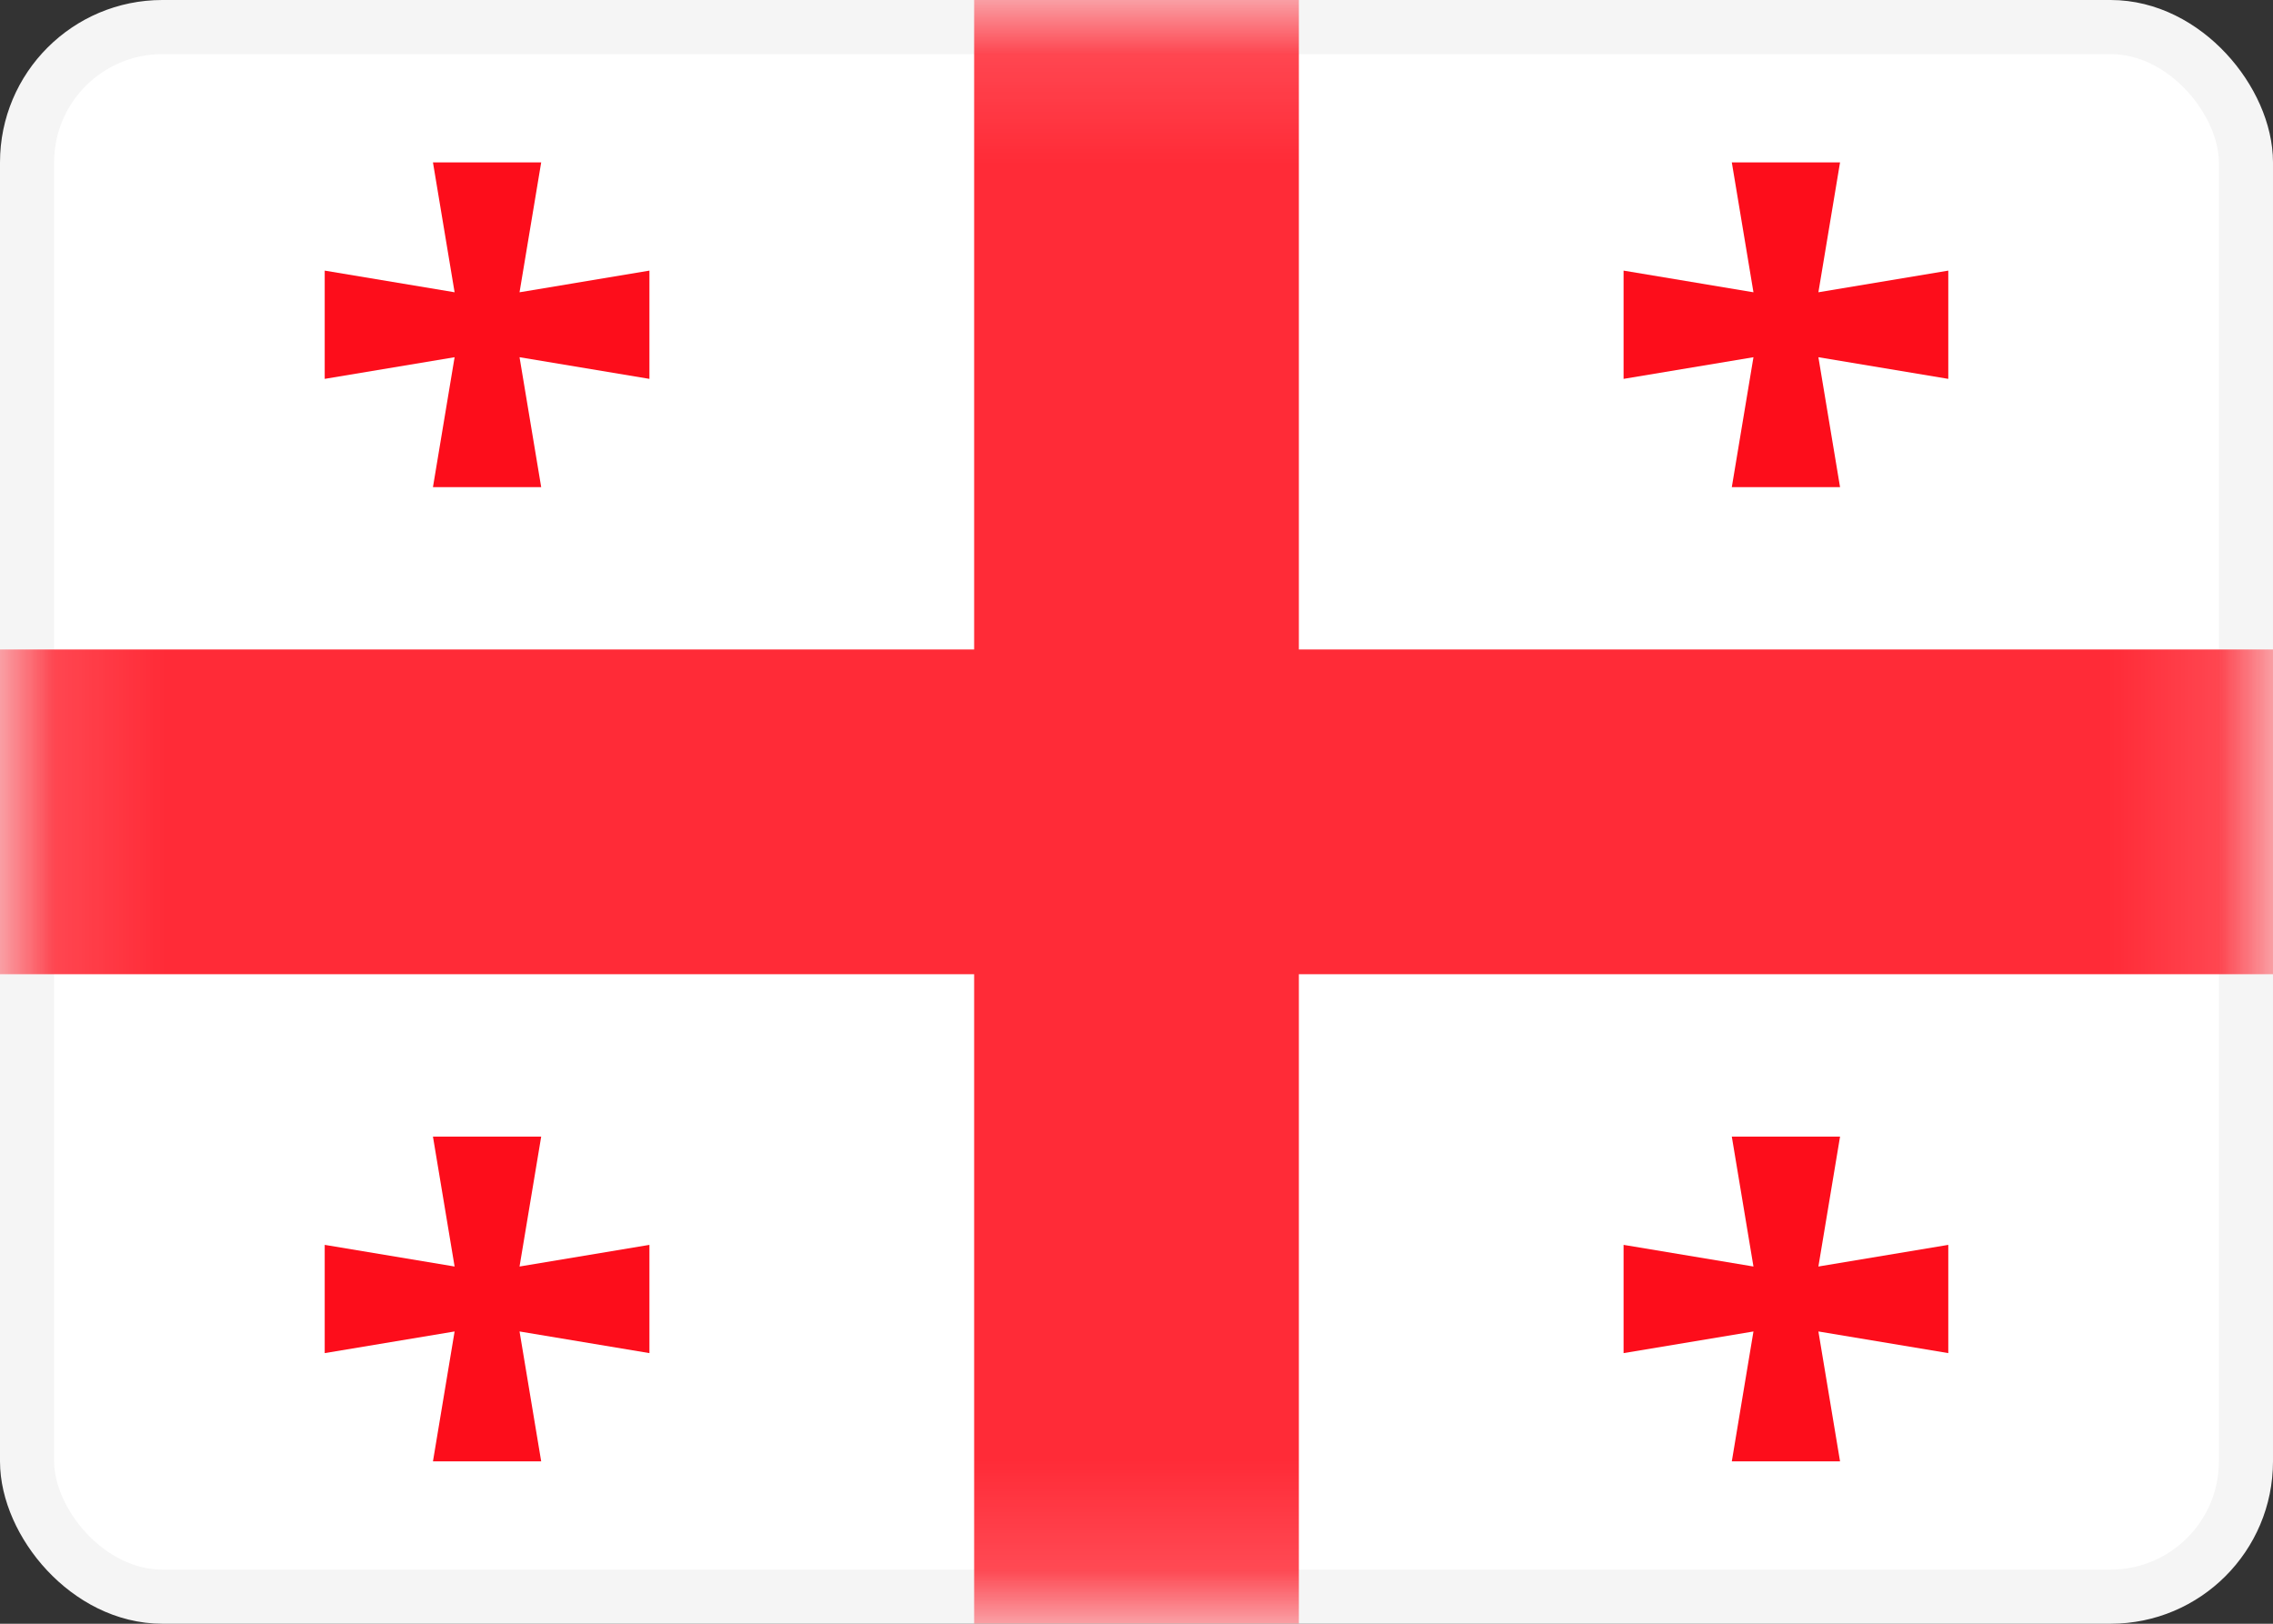
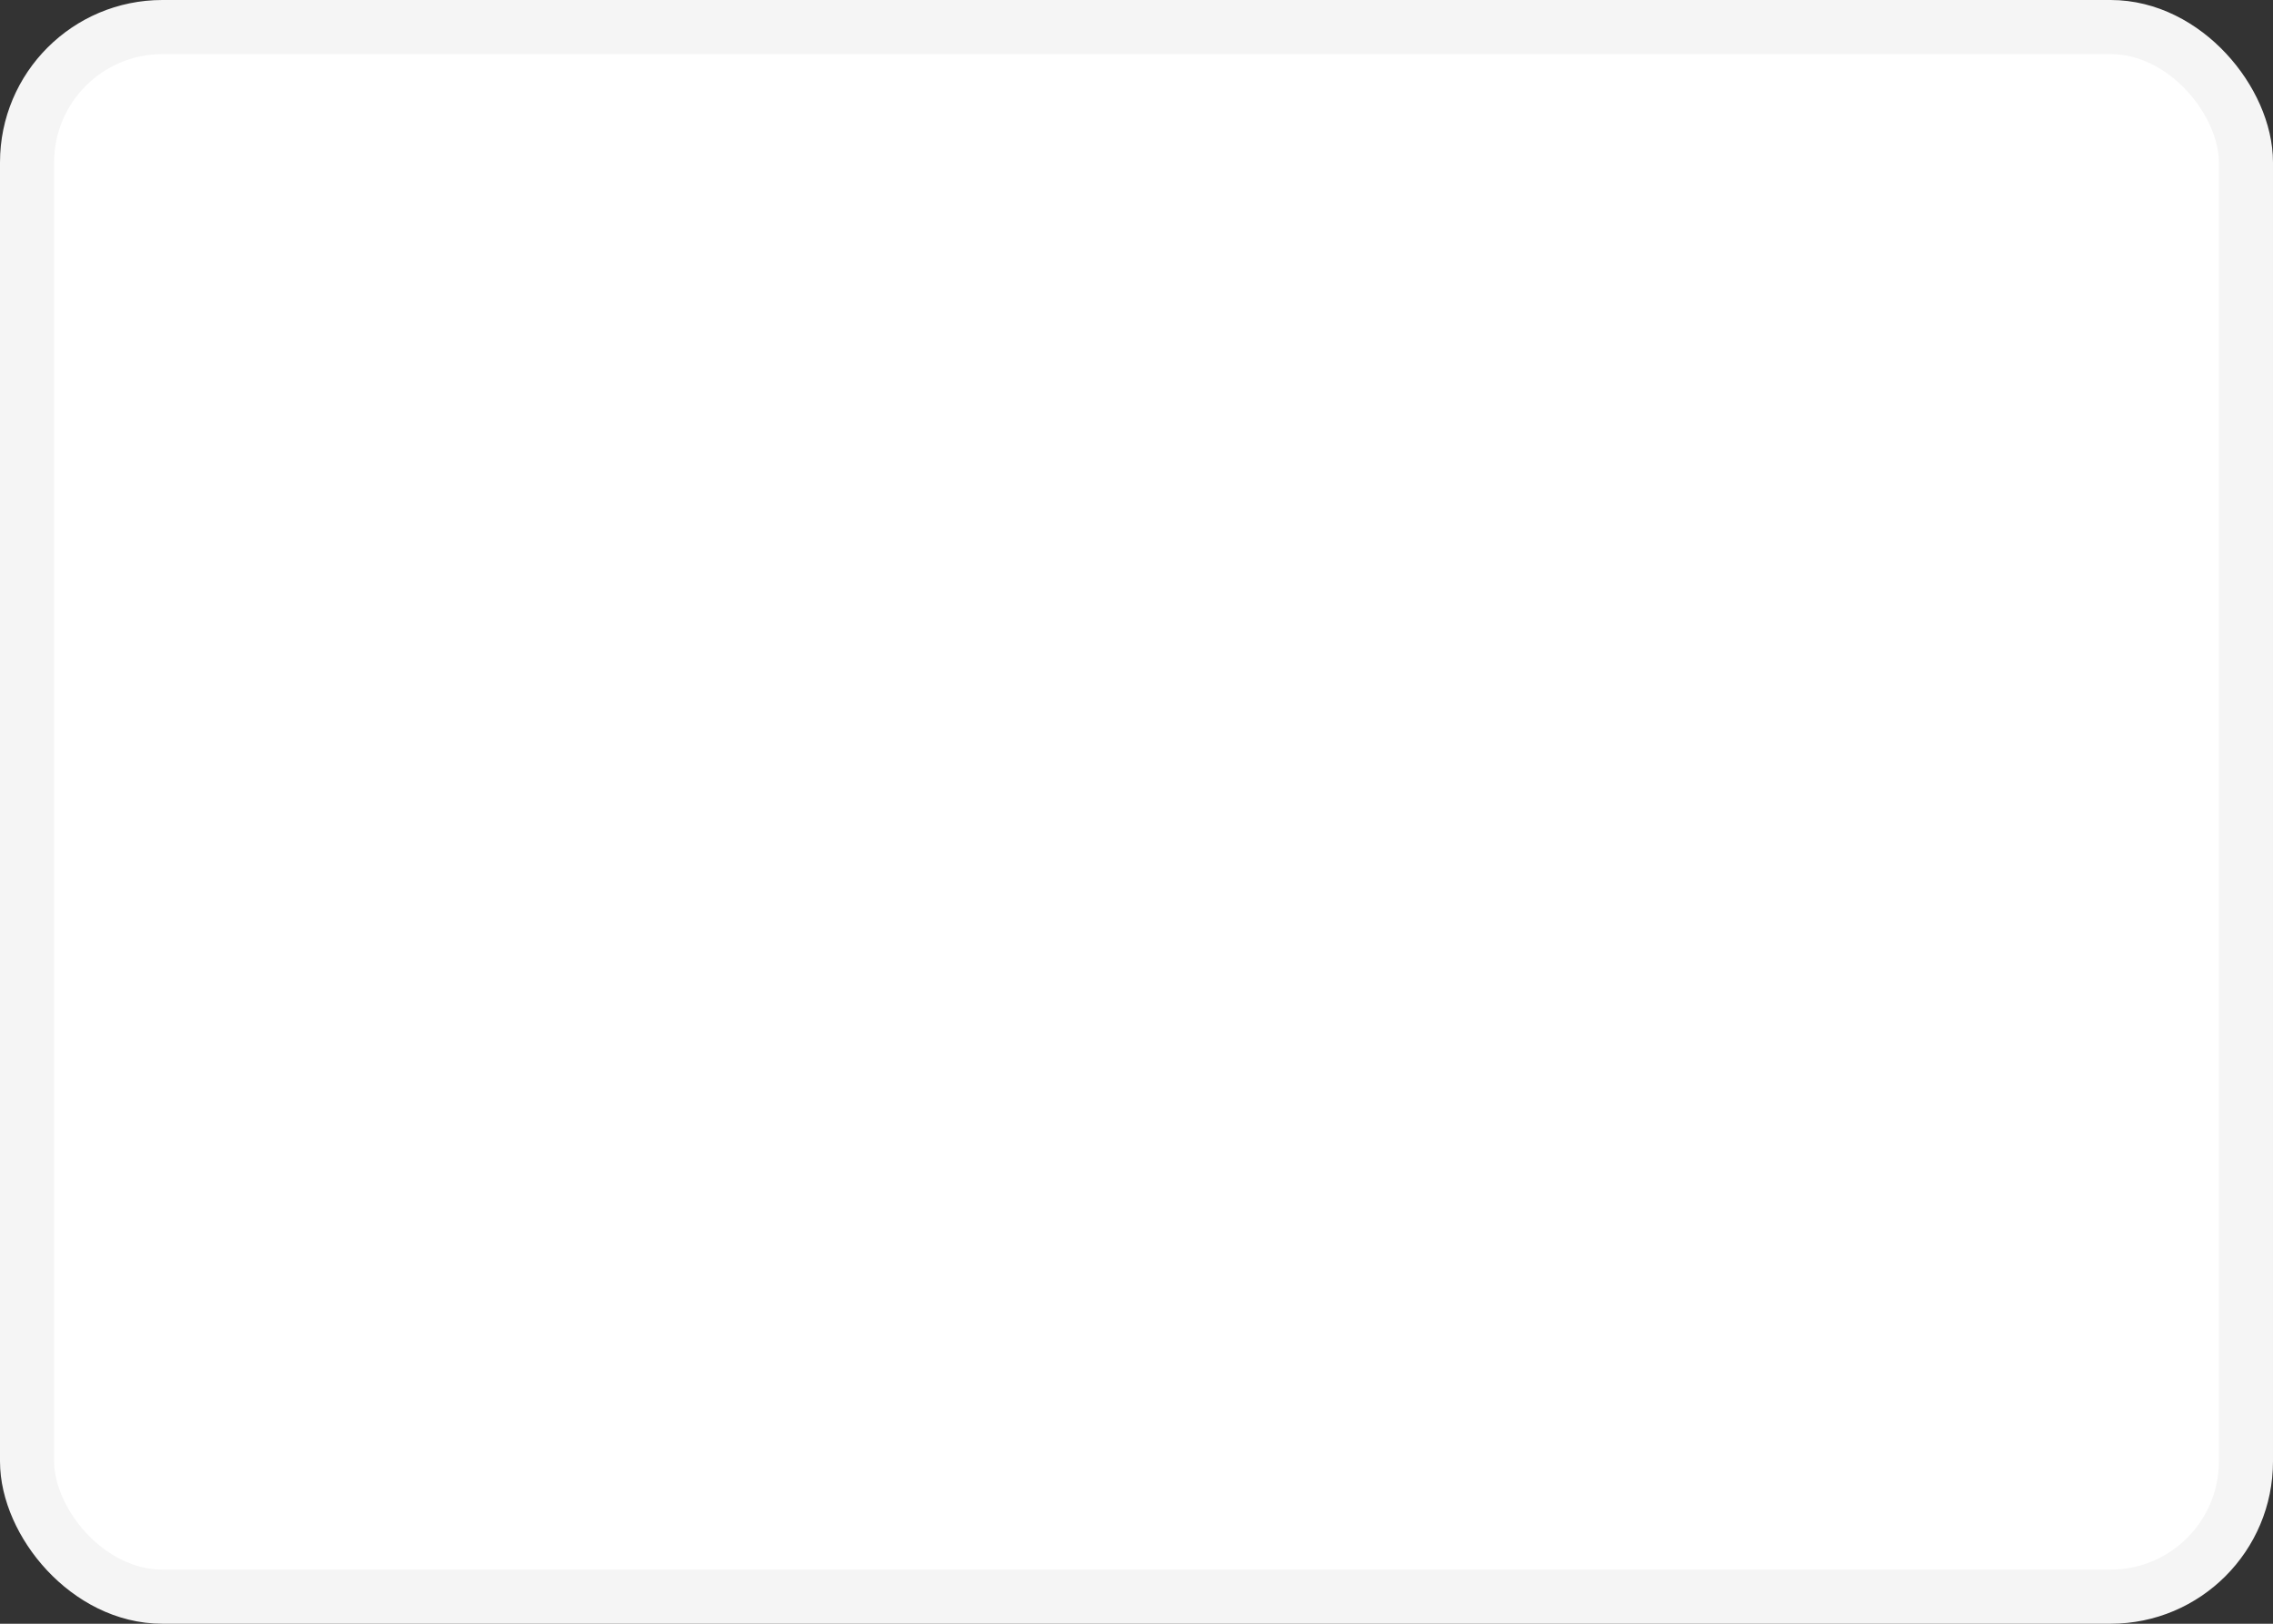
<svg xmlns="http://www.w3.org/2000/svg" width="21" height="15" viewBox="0 0 21 15" fill="none">
  <rect x="0" y="0" width="21" height="15" fill="#333333" stroke="none" />
  <rect x="0.25" y="0.25" width="20.5" height="14.5" rx="1.25" fill="white" stroke="#F5F5F5" stroke-width="0.5" />
  <mask id="mask0_5_8880" style="mask-type:luminance" maskUnits="userSpaceOnUse" x="0" y="0" width="21" height="15">
-     <rect x="0.25" y="0.25" width="20.5" height="14.5" rx="1.25" fill="white" stroke="white" stroke-width="0.5" />
-   </mask>
+     </mask>
  <g mask="url(#mask0_5_8880)">
    <path fill-rule="evenodd" clip-rule="evenodd" d="M12 16H9V9H-1V6H9V-1H12V6H22V9H12V16Z" fill="#FF2B37" />
    <path fill-rule="evenodd" clip-rule="evenodd" d="M16.2 3.3L15 3.5V2.5L16.2 2.7L16 1.5H17L16.8 2.7L18 2.5V3.5L16.8 3.3L17 4.5H16L16.2 3.3Z" fill="#FD0D1B" />
-     <path fill-rule="evenodd" clip-rule="evenodd" d="M4.2 3.3L3 3.5V2.5L4.2 2.7L4 1.5H5L4.8 2.7L6 2.5V3.5L4.8 3.3L5 4.5H4L4.2 3.3Z" fill="#FD0D1B" />
-     <path fill-rule="evenodd" clip-rule="evenodd" d="M4.2 12.3L3 12.5V11.5L4.2 11.7L4 10.5H5L4.8 11.7L6 11.5V12.5L4.8 12.3L5 13.5H4L4.2 12.3Z" fill="#FD0D1B" />
+     <path fill-rule="evenodd" clip-rule="evenodd" d="M4.2 12.3L3 12.5V11.5L4.2 11.7L4 10.5H5L4.8 11.7L6 11.5V12.5L4.8 12.3L5 13.5H4Z" fill="#FD0D1B" />
    <path fill-rule="evenodd" clip-rule="evenodd" d="M16.2 12.3L15 12.5V11.5L16.2 11.7L16 10.5H17L16.8 11.7L18 11.5V12.5L16.8 12.3L17 13.5H16L16.2 12.3Z" fill="#FD0D1B" />
  </g>
</svg>